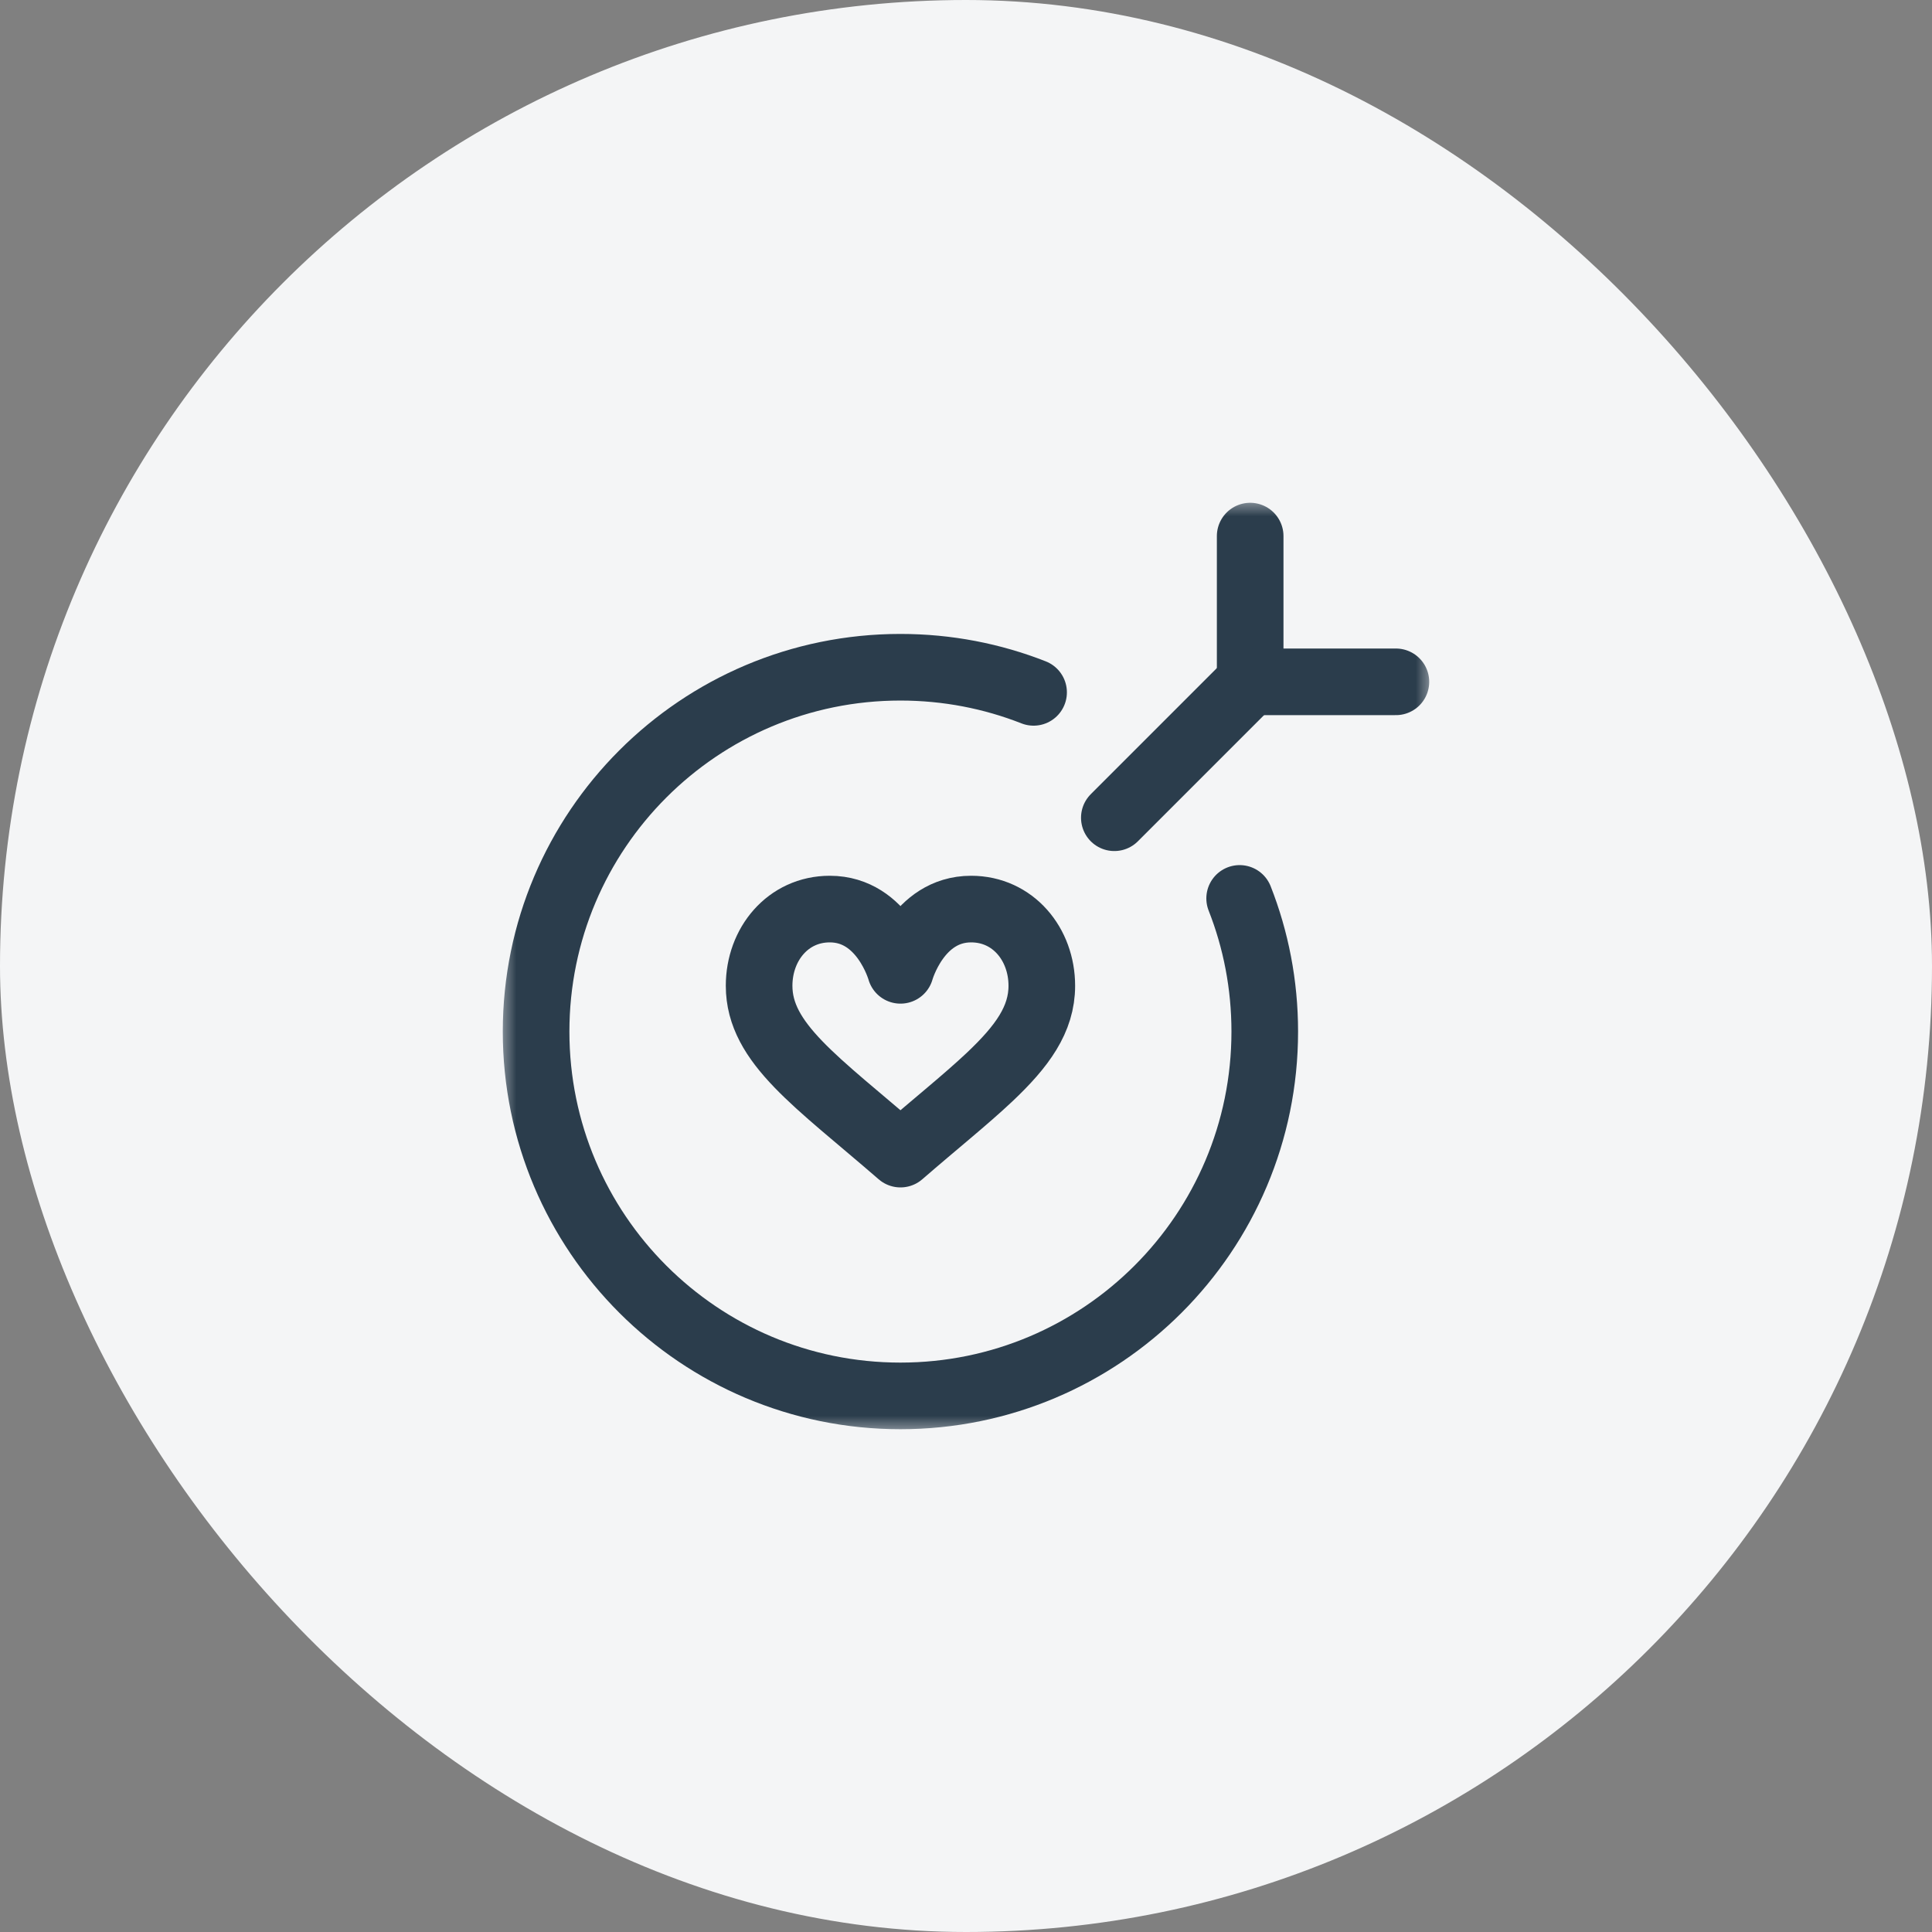
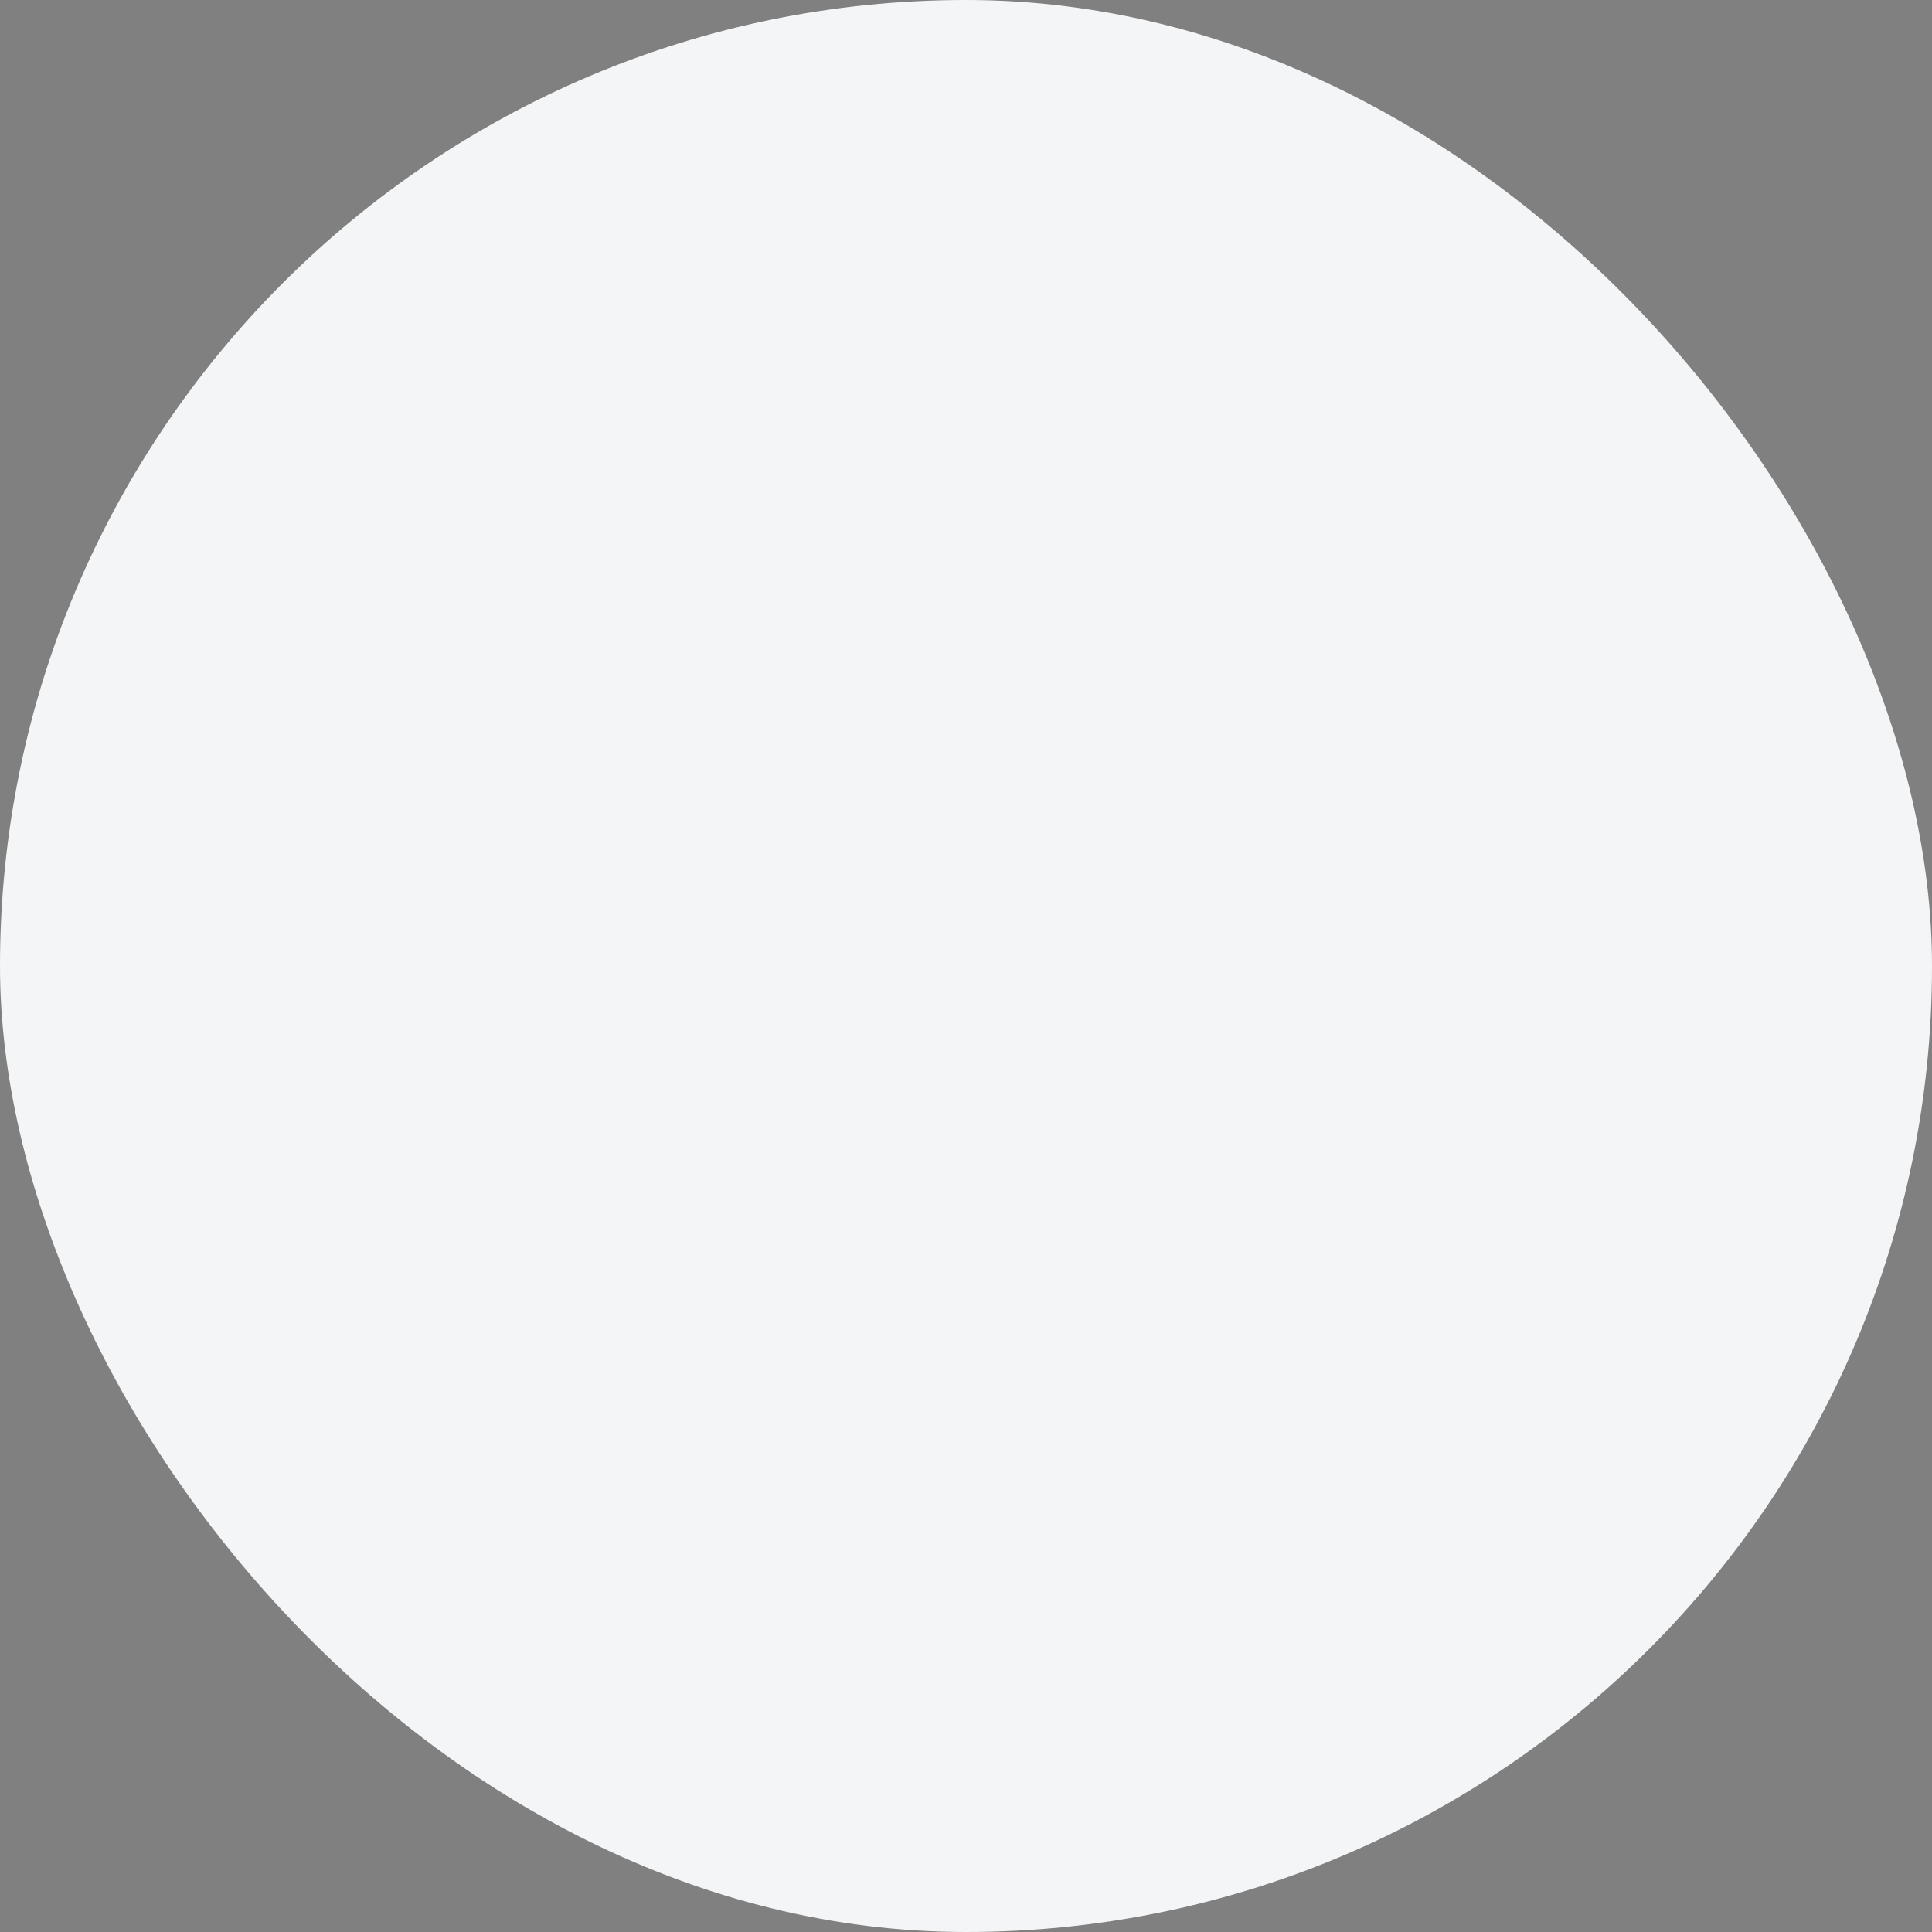
<svg xmlns="http://www.w3.org/2000/svg" width="58" height="58" viewBox="0 0 58 58" fill="none">
  <rect x="0" y="0" width="58" height="58" fill="#808080" stroke="none" />
  <rect width="58" height="58" rx="29" fill="#F4F5F6" />
  <g clip-path="url(#clip0_91_1600)">
    <mask id="mask0_91_1600" style="mask-type:luminance" maskUnits="userSpaceOnUse" x="15" y="15" width="28" height="28">
-       <path d="M15 15H43V43H15V15Z" fill="white" />
-     </mask>
+       </mask>
    <g mask="url(#mask0_91_1600)">
      <path d="M24.911 27.291C26.523 27.291 27.033 29.13 27.033 29.13C27.033 29.13 27.542 27.291 29.154 27.291C30.411 27.291 31.276 28.345 31.276 29.594C31.276 30.6 30.691 31.407 29.706 32.337C28.998 33.005 28.084 33.735 27.033 34.647C24.516 32.465 22.789 31.322 22.789 29.594C22.789 28.345 23.655 27.291 24.911 27.291Z" stroke="#2B3D4C" stroke-width="2" stroke-miterlimit="10" stroke-linecap="round" stroke-linejoin="round" />
      <path d="M37.215 26.971C37.702 28.209 37.969 29.558 37.969 30.969C37.969 37.009 33.072 41.906 27.031 41.906C20.991 41.906 16.094 37.009 16.094 30.969C16.094 24.928 20.991 20.031 27.031 20.031C28.442 20.031 29.791 20.298 31.029 20.785" stroke="#2B3D4C" stroke-width="2" stroke-miterlimit="10" stroke-linecap="round" stroke-linejoin="round" />
-       <path d="M37.531 16.094V20.469H41.906" stroke="#2B3D4C" stroke-width="2" stroke-miterlimit="10" stroke-linecap="round" stroke-linejoin="round" />
+       <path d="M37.531 16.094H41.906" stroke="#2B3D4C" stroke-width="2" stroke-miterlimit="10" stroke-linecap="round" stroke-linejoin="round" />
      <path d="M37.532 20.47L33.453 24.549" stroke="#2B3D4C" stroke-width="2" stroke-miterlimit="10" stroke-linecap="round" stroke-linejoin="round" />
    </g>
  </g>
  <defs>
    <clipPath id="clip0_91_1600">
      <rect width="28" height="28" fill="white" transform="translate(15 15)" />
    </clipPath>
  </defs>
</svg>